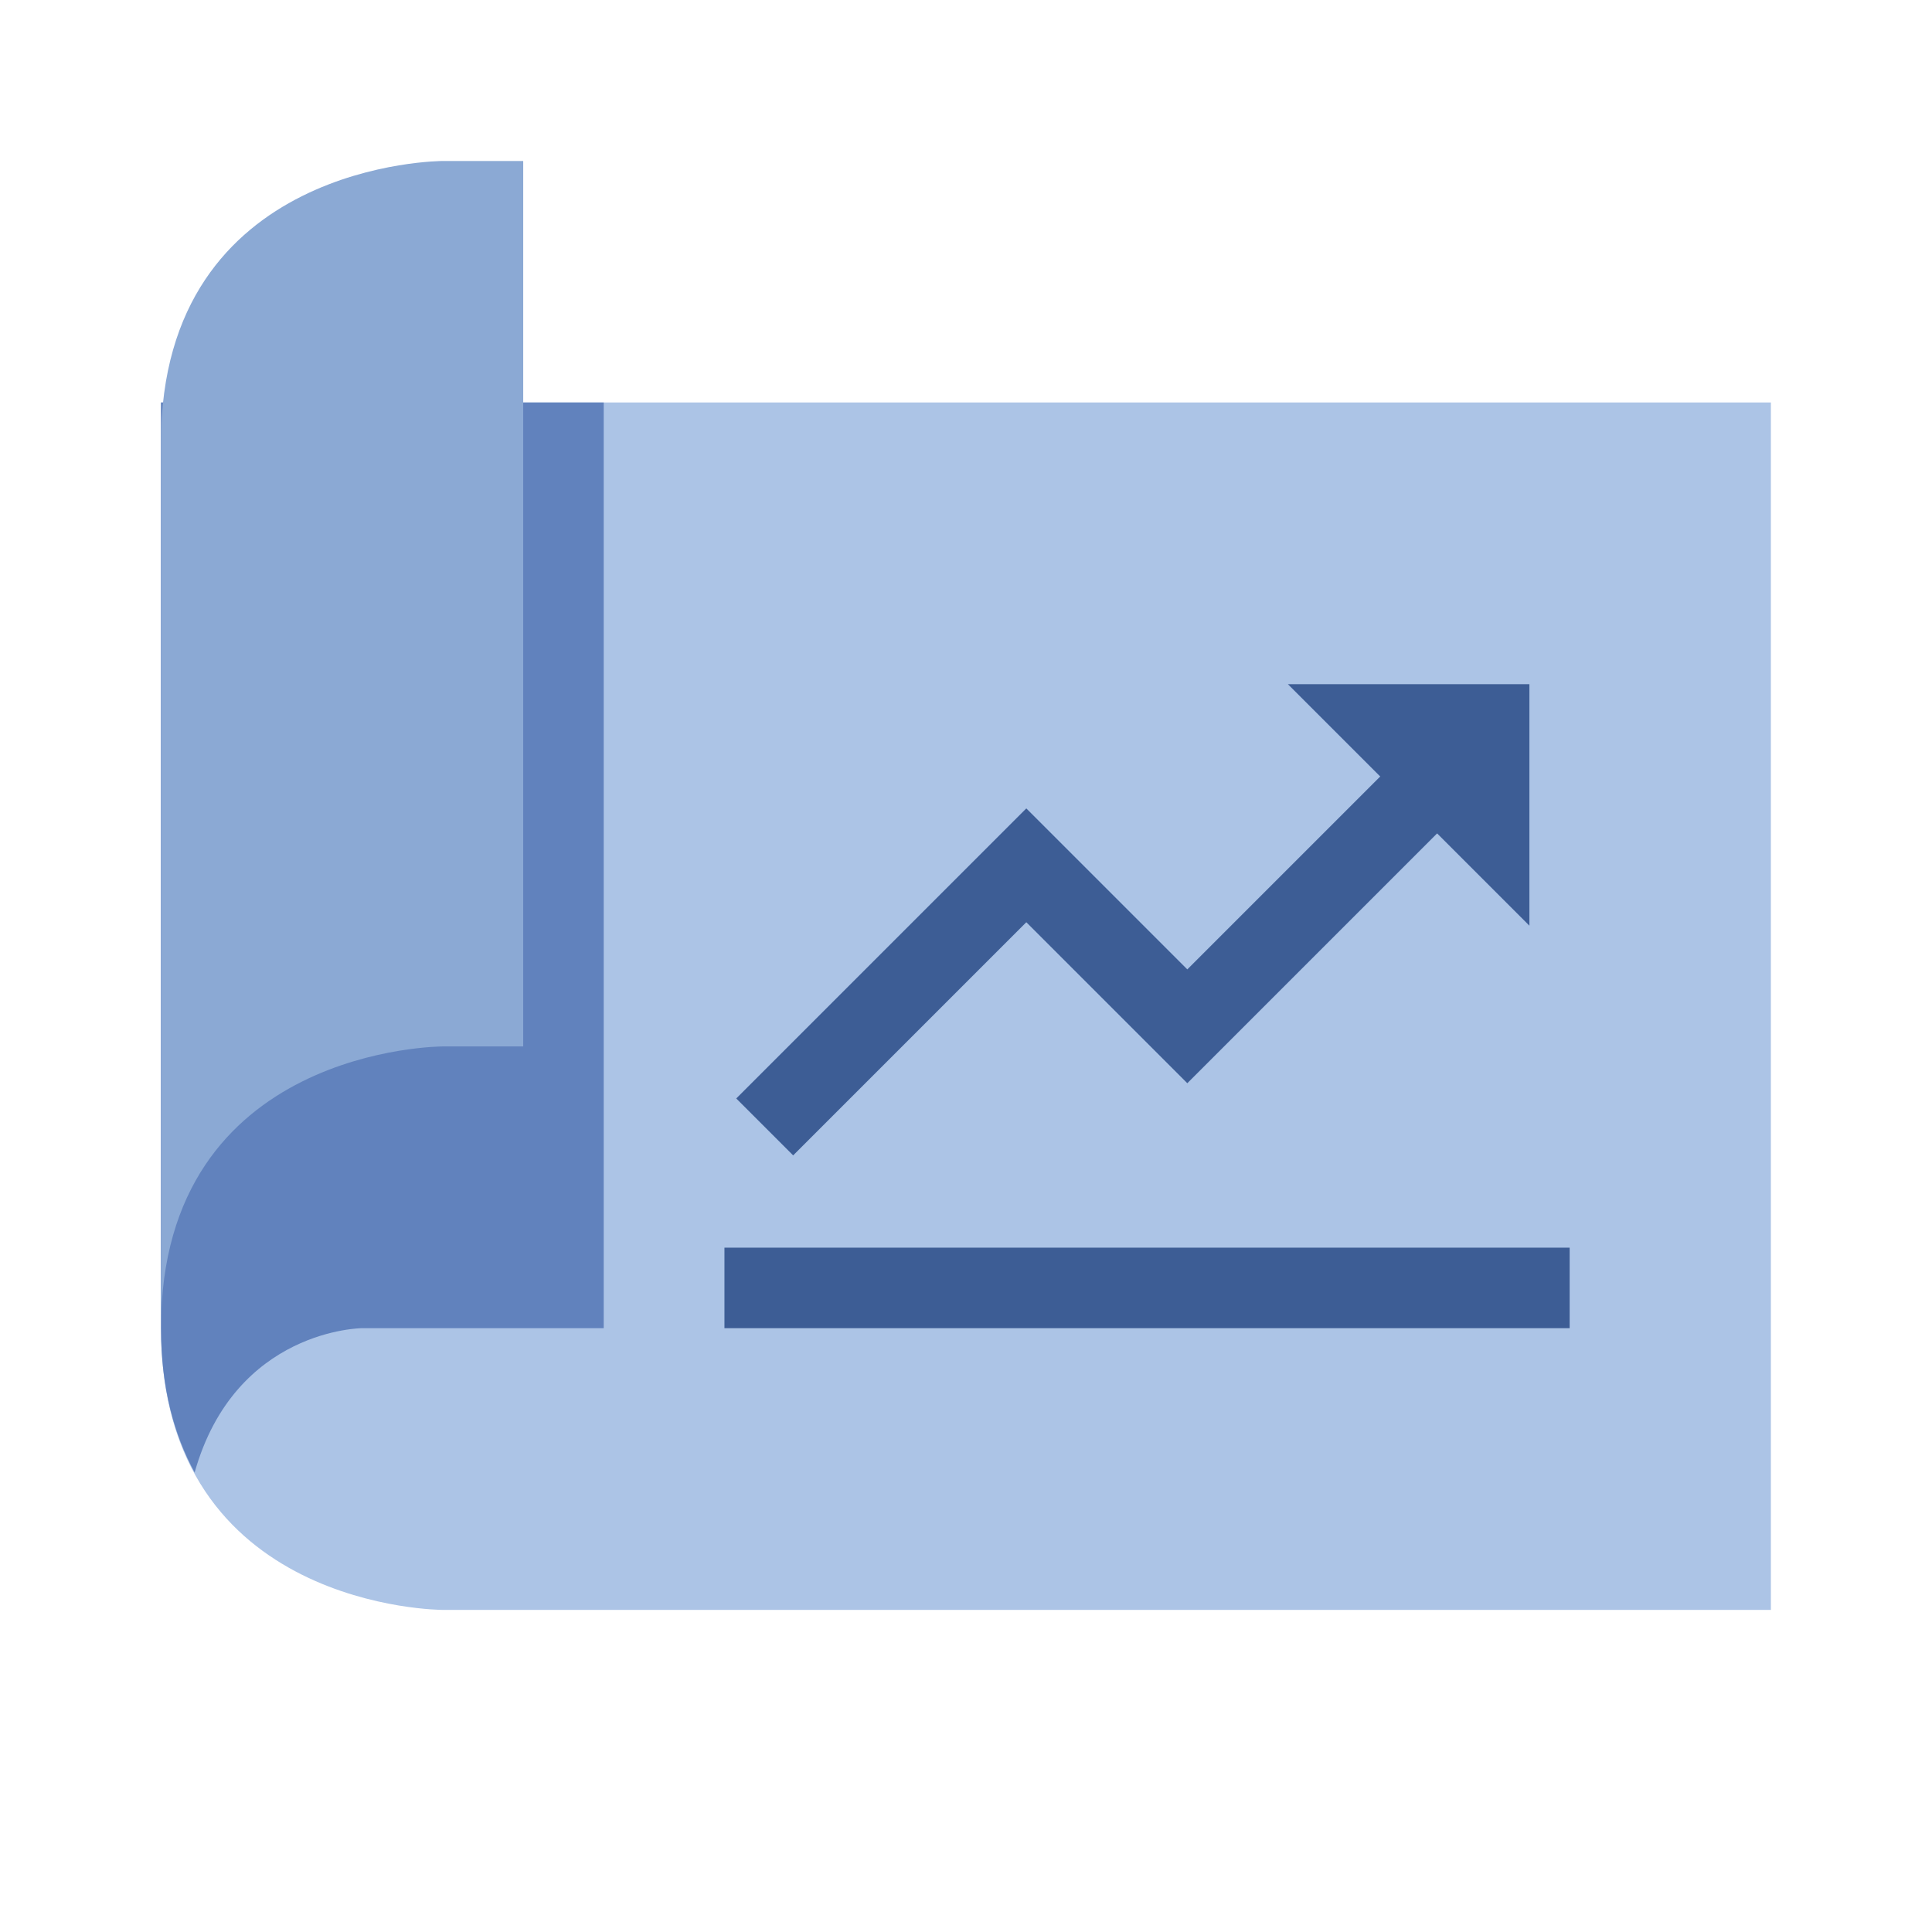
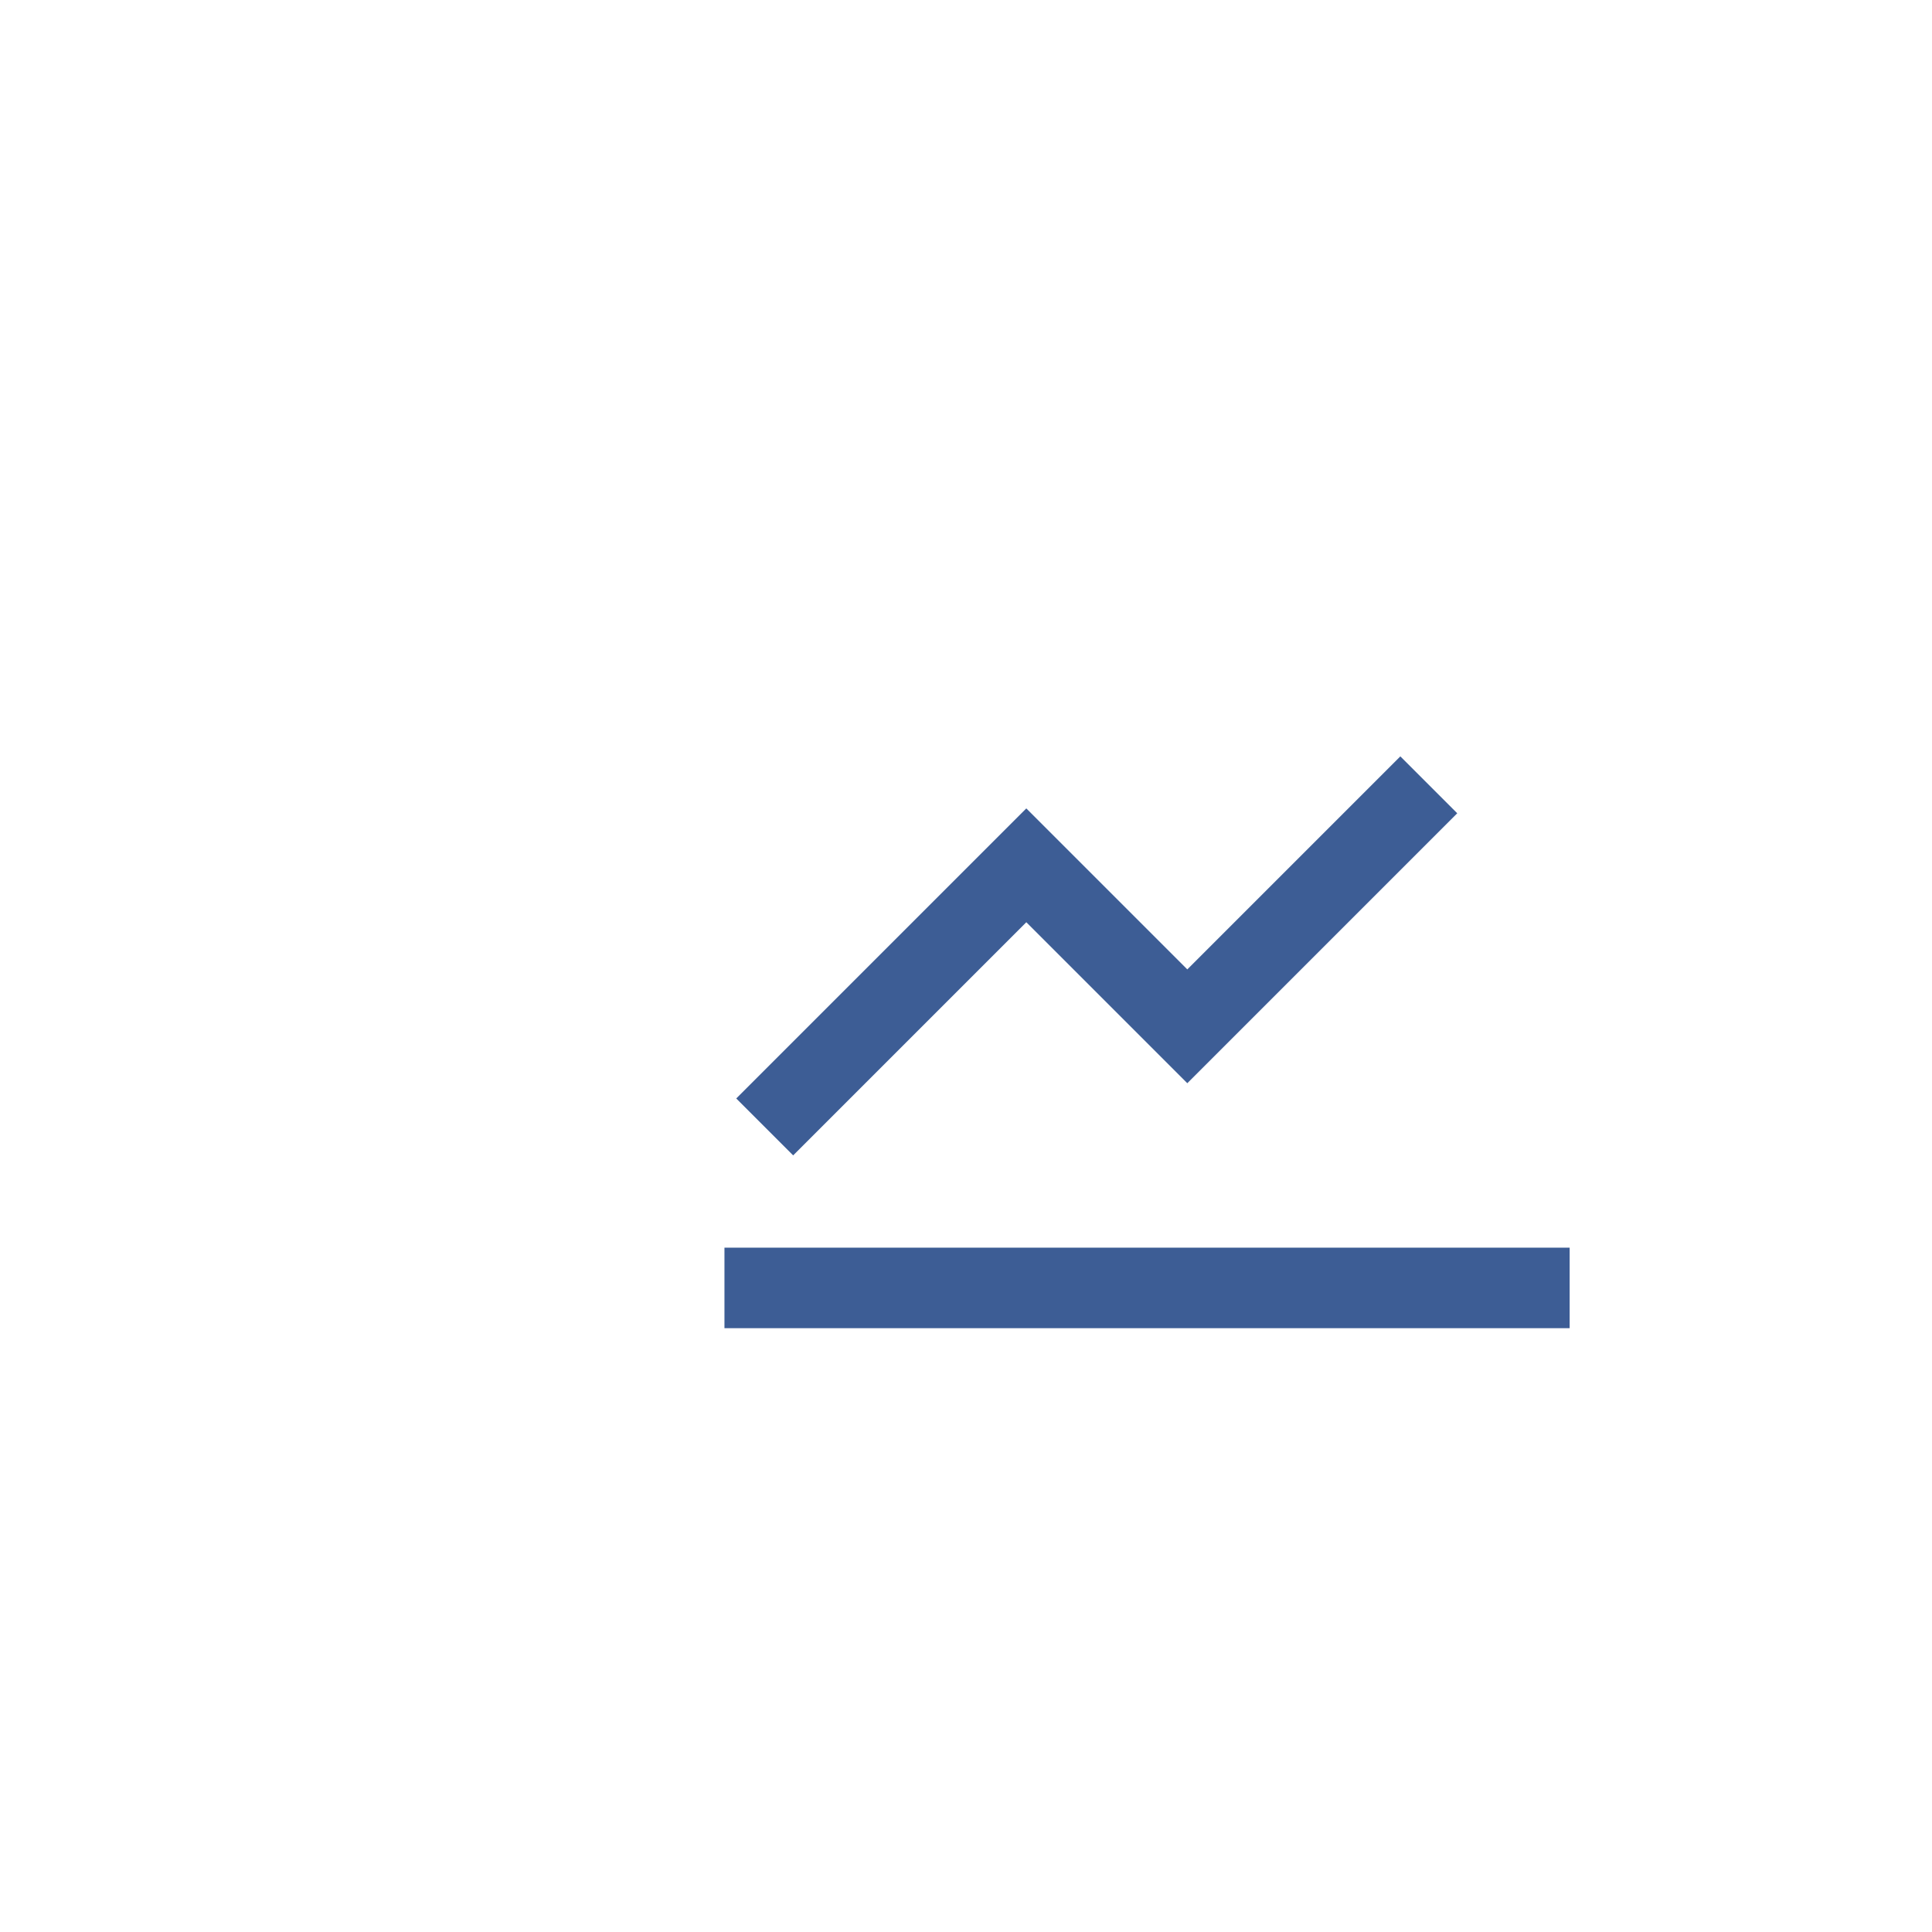
<svg xmlns="http://www.w3.org/2000/svg" viewBox="0,0,256,256" width="144px" height="144px" fill-rule="nonzero">
  <g fill="none" fill-rule="nonzero" stroke="none" stroke-width="1" stroke-linecap="butt" stroke-linejoin="miter" stroke-miterlimit="10" stroke-dasharray="" stroke-dashoffset="0" font-family="none" font-weight="none" font-size="none" text-anchor="none" style="mix-blend-mode: normal">
    <g transform="scale(5.333,5.333)">
-       <path d="M4,33c0,-7 0,-23 0,-23h40v30h-8h-25c0,0 -7,0 -7,-7z" fill="#acc4e6" />
-       <path d="M9,33h6v-23h-6h-5c0,0 0,16 0,23c0,1.498 0.332,2.66 0.836,3.586c1.006,-3.571 4.164,-3.586 4.164,-3.586z" fill="#6182bd" />
-       <path d="M11,26h2v-22h-2c0,0 -7,0 -7,7c0,6.303 0,14.97 0,22c0,-7 7,-7 7,-7z" fill="#8ba9d4" />
      <path d="M18,31h21v2h-21zM19.707,28.707l-1.414,-1.414l7.207,-7.207l4,4l5.293,-5.293l1.414,1.414l-6.707,6.707l-4,-4z" fill="#3d5d95" />
-       <path d="M32,17l6,6v-6z" fill="#3d5d95" />
    </g>
  </g>
</svg>